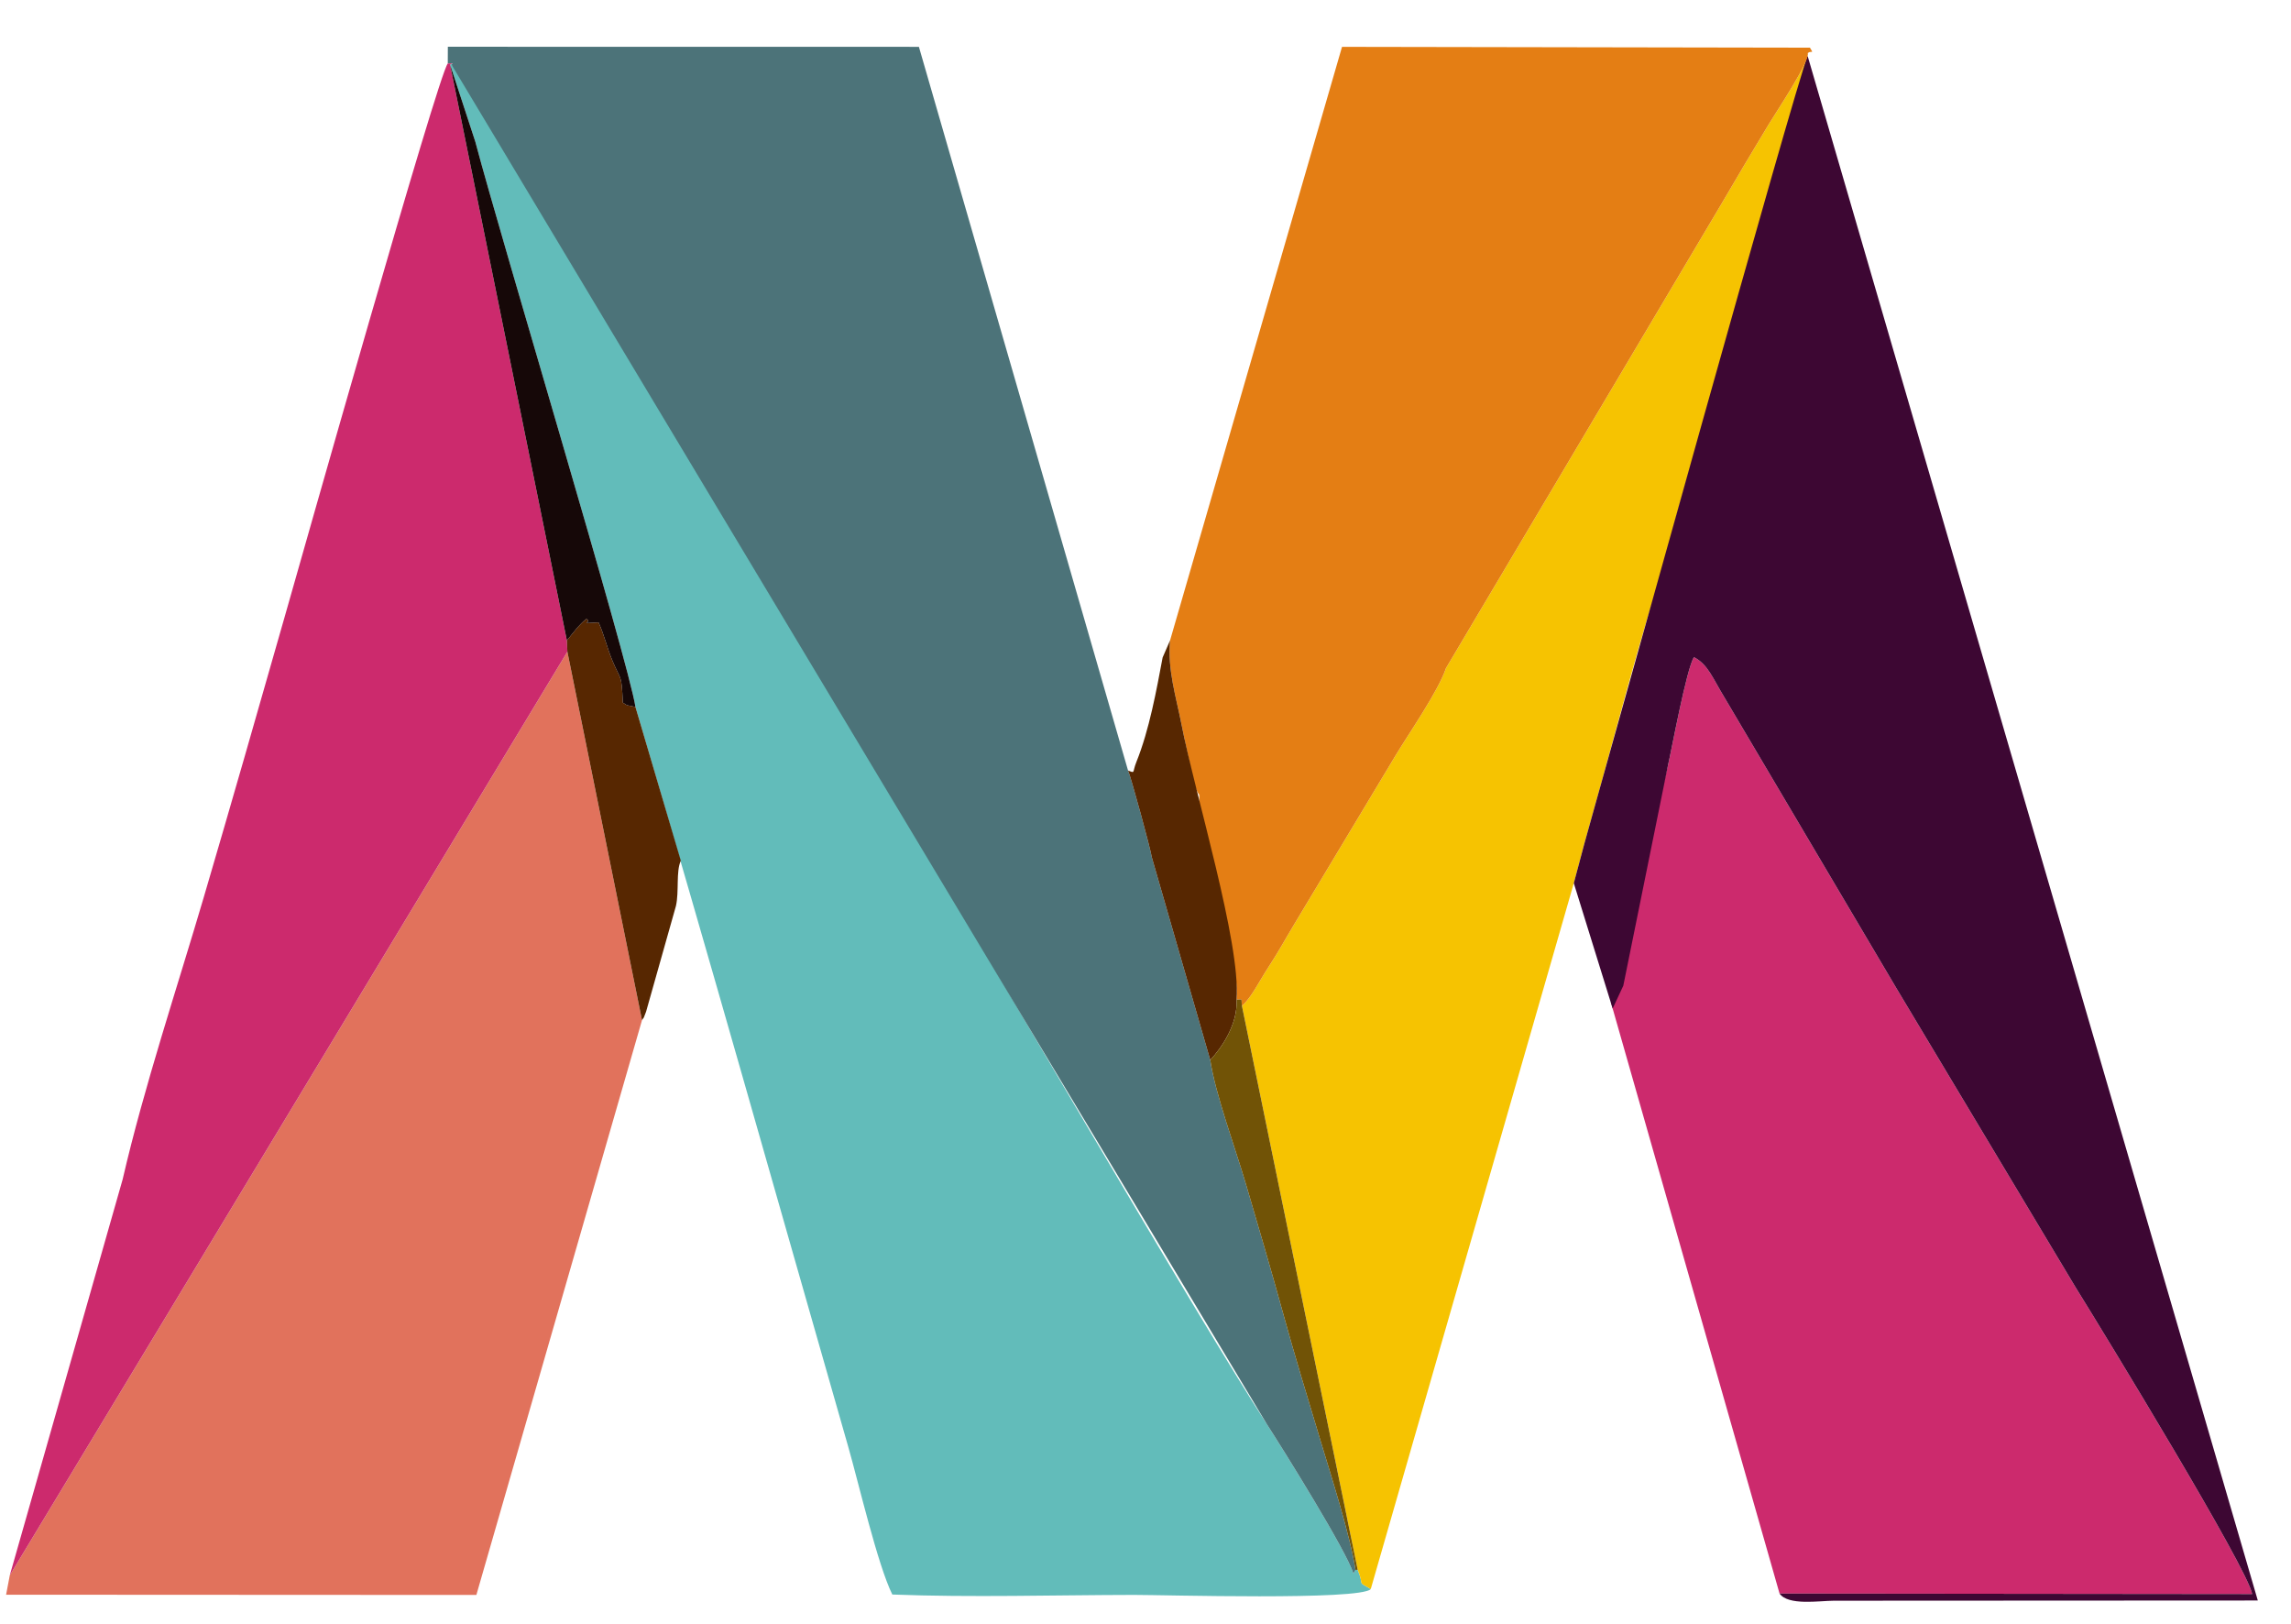
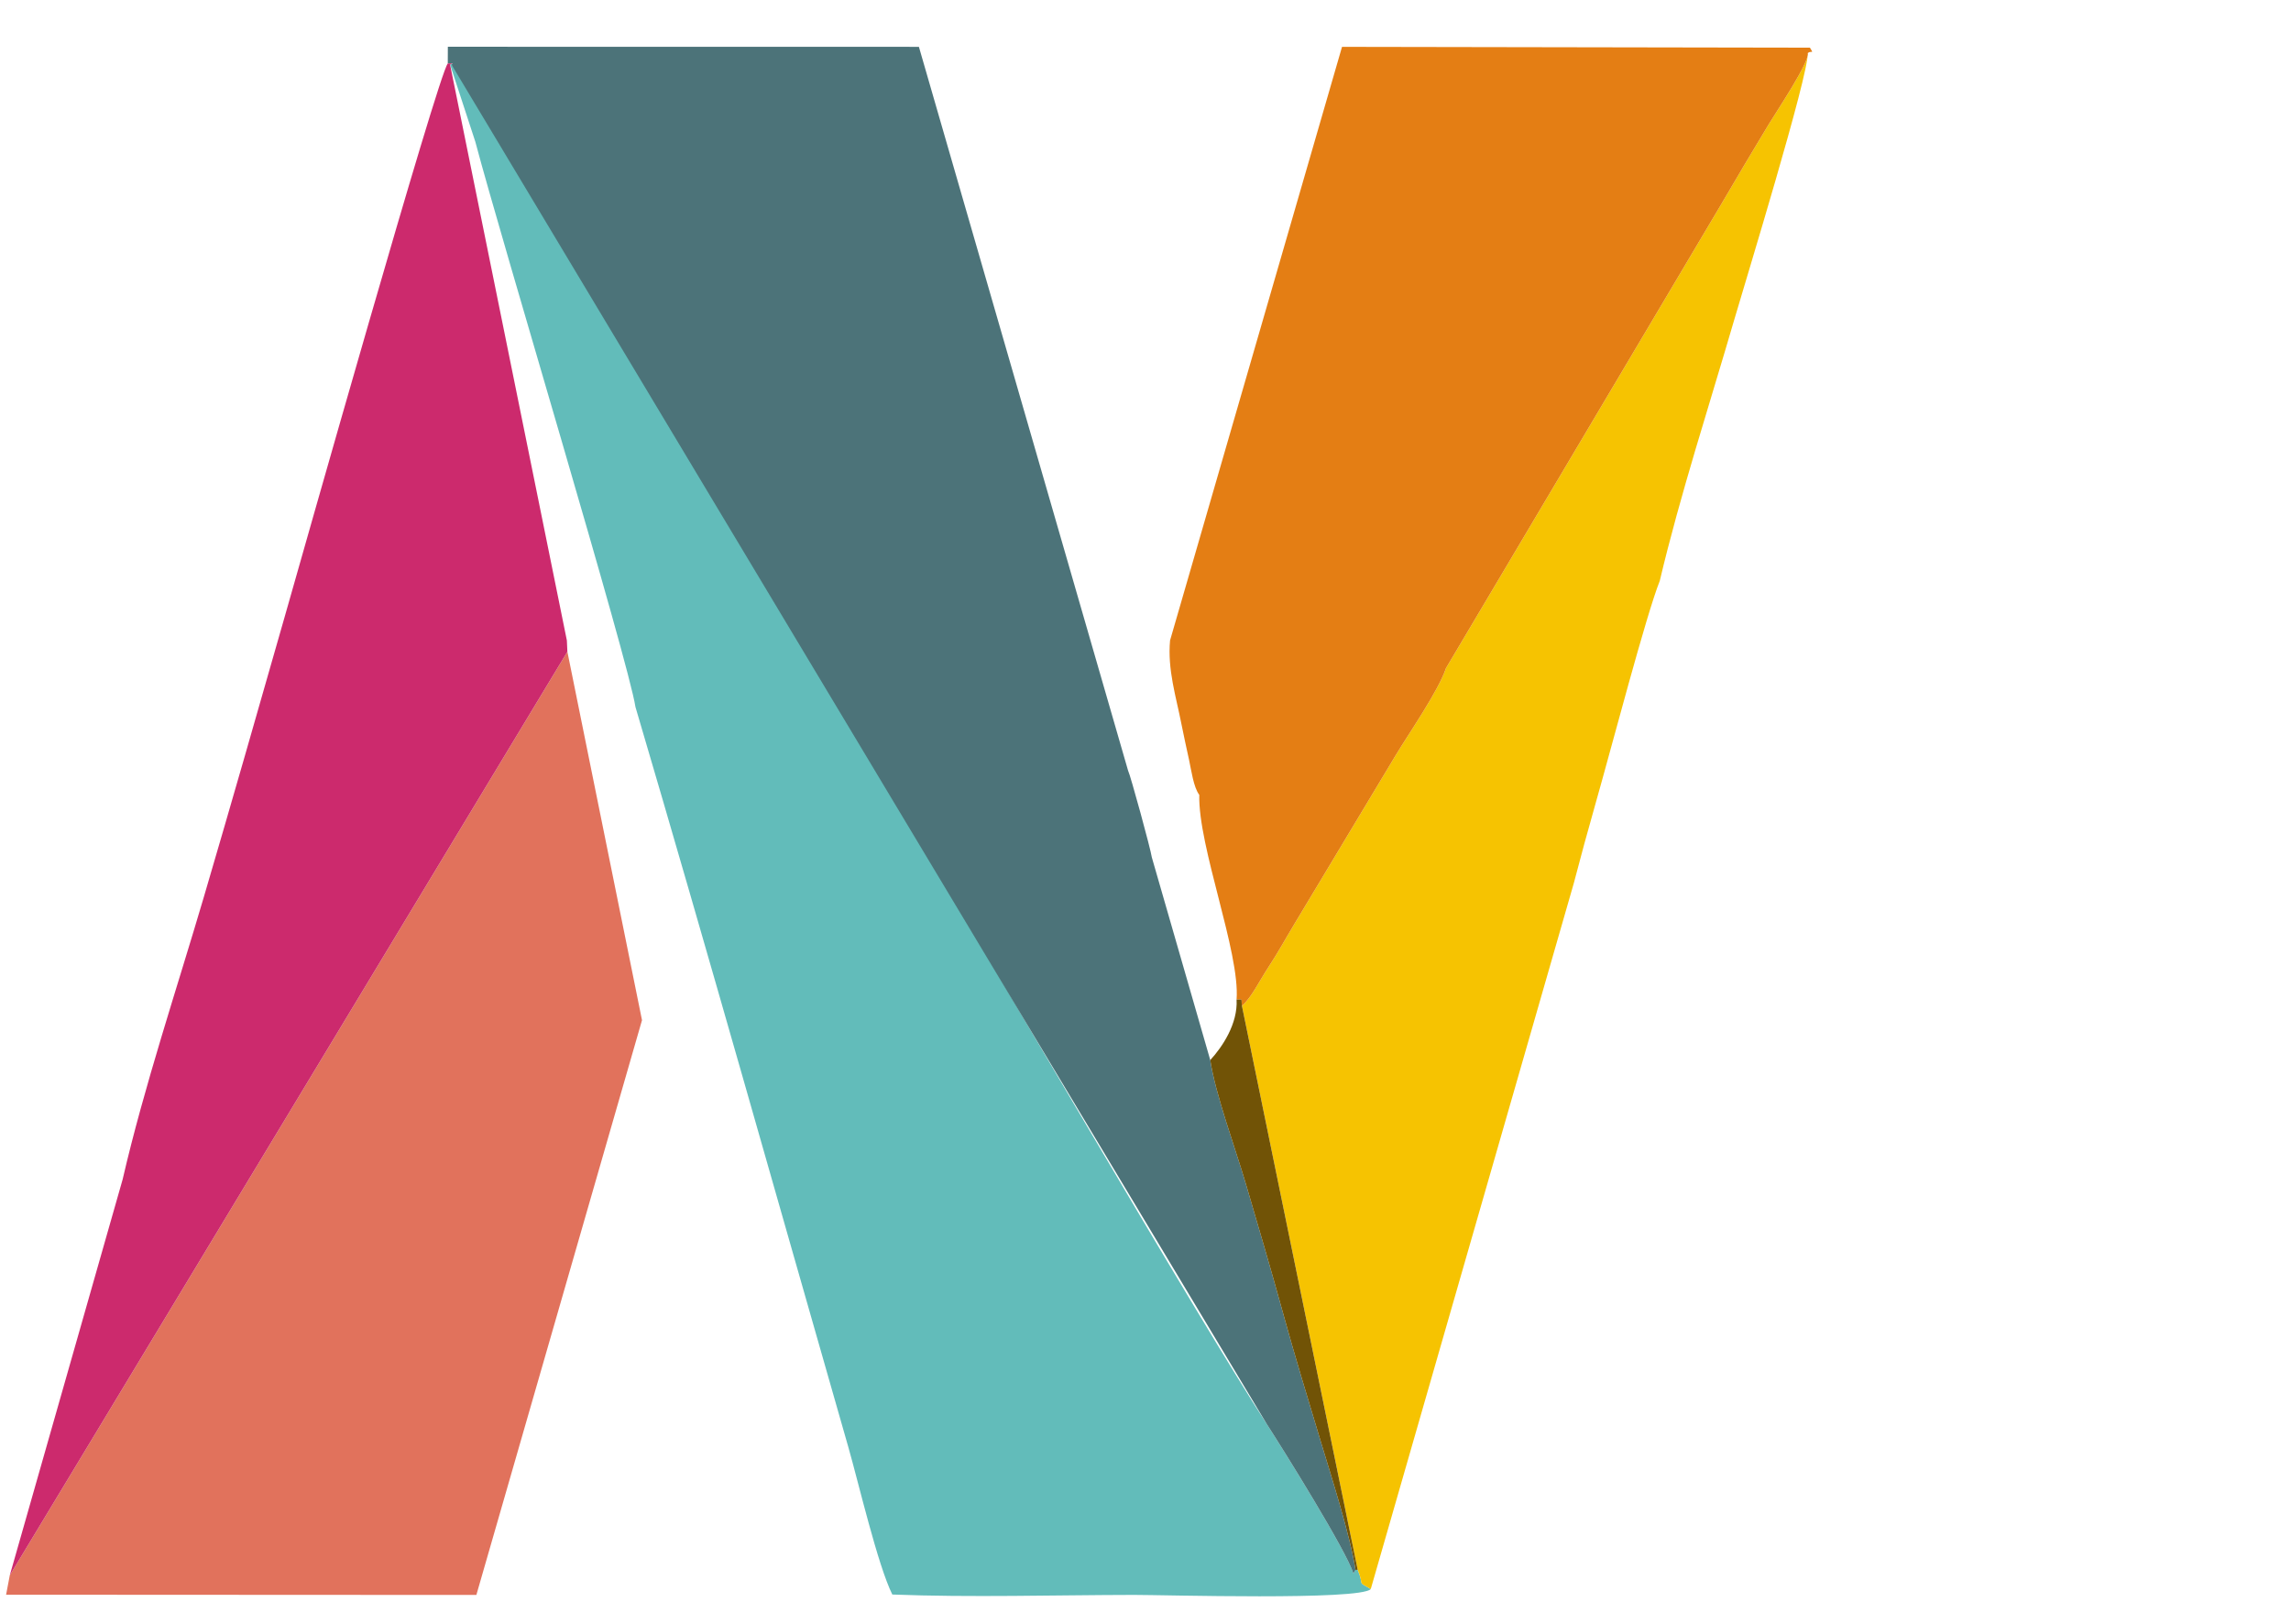
<svg xmlns="http://www.w3.org/2000/svg" width="127" height="90" viewBox="0 0 127 90">
  <g id="x00201-">
    <g id="985308640">
      <path id="path1" fill="#62bcba" fill-rule="evenodd" stroke="none" d="M 75.987 88.081 C 75.18 87.609 75.663 87.978 75.264 87.018 L 75.141 87.018 L 75.023 87.219 C 74.672 86.019 71.105 80.297 70.221 78.932 C 62.52 67.047 27.453 5.484 25.03 3.584 L 25.091 3.505 L 24.948 3.573 L 26.35 7.859 C 27.78 13.265 34.84 36.635 35.226 39.187 C 39.249 52.816 43.098 66.51 47.015 80.172 C 47.605 82.229 48.653 86.747 49.465 88.384 C 53.819 88.553 58.48 88.412 62.866 88.405 C 64.488 88.403 75.397 88.721 75.987 88.081 Z" />
      <path id="path2" fill="#f6c301" fill-rule="evenodd" stroke="none" d="M 87.243 48.954 C 87.623 47.502 88.019 46.043 88.433 44.593 C 89.358 41.35 91.232 34.156 92.009 32.193 C 93.137 27.426 94.785 22.368 96.147 17.689 C 96.744 15.639 100.278 4.115 100.21 2.944 C 100.344 3.395 98.488 6.162 98.042 6.9 C 97.143 8.387 96.323 9.768 95.474 11.221 L 80.157 37.034 C 79.735 38.304 78.084 40.672 77.346 41.902 L 71.765 51.197 C 71.212 52.116 70.873 52.752 70.346 53.557 C 69.798 54.392 69.387 55.276 68.846 55.756 L 75.264 87.018 C 75.663 87.978 75.18 87.609 75.987 88.081 L 87.243 48.954 Z" />
-       <path id="path3" fill="#cc2a6d" fill-rule="evenodd" stroke="none" d="M 98.648 88.33 L 124.849 88.357 C 124.572 86.896 116.795 74.152 115.044 71.331 L 105.104 54.74 L 95.575 38.628 C 94.931 37.576 94.684 36.832 93.903 36.426 C 93.489 37.061 92.654 41.615 92.464 42.417 L 89.298 55.556 L 98.648 88.33 Z" />
-       <path id="path4" fill="#3d0733" fill-rule="evenodd" stroke="none" d="M 100.204 3.1 C 99.427 5.062 89.358 41.35 88.433 44.593 C 88.019 46.043 87.623 47.502 87.243 48.954 L 89.397 55.902 L 89.987 54.636 L 92.464 42.417 C 92.654 41.615 93.489 37.061 93.903 36.426 C 94.684 36.832 94.931 37.576 95.575 38.628 L 105.104 54.74 L 115.044 71.331 C 116.795 74.152 124.572 86.896 124.849 88.357 L 98.648 88.33 C 99.134 89.013 100.828 88.73 101.662 88.727 L 125.16 88.715 L 100.204 3.1 Z" />
      <path id="path5" fill="#e1725c" fill-rule="evenodd" stroke="none" d="M 0.542 87.321 L 0.338 88.394 L 26.407 88.407 L 35.589 56.548 L 31.452 36.122 Z" />
      <path id="path6" fill="#4c7379" fill-rule="evenodd" stroke="none" d="M 75.141 87.018 C 74.87 85.173 73.735 81.628 73.182 79.791 C 72.469 77.423 71.773 75.144 71.109 72.729 C 70.453 70.346 69.788 68.087 69.068 65.637 C 68.488 63.663 67.374 60.652 67.09 58.759 L 63.849 47.516 C 63.794 47.094 62.664 42.961 62.532 42.707 L 50.939 2.596 L 24.826 2.592 L 24.822 3.52 L 25.091 3.505 L 25.03 3.584 L 70.221 78.932 C 71.105 80.297 74.672 86.019 75.023 87.219 L 75.141 87.018 Z" />
      <path id="path7" fill="#e47e14" fill-rule="evenodd" stroke="none" d="M 66.481 44.057 C 66.41 46.928 68.748 52.797 68.549 55.408 C 68.923 55.408 68.791 55.327 68.846 55.756 C 69.387 55.276 69.798 54.392 70.346 53.557 C 70.873 52.752 71.212 52.116 71.765 51.197 L 77.346 41.902 C 78.084 40.672 79.735 38.304 80.157 37.034 L 95.474 11.221 C 96.323 9.768 97.143 8.387 98.042 6.9 C 98.488 6.162 100.344 3.395 100.21 2.944 C 100.412 2.77 100.576 3.035 100.332 2.642 L 74.394 2.597 L 64.862 35.496 C 64.71 37.109 65.202 38.646 65.489 40.119 C 65.614 40.76 65.78 41.497 65.918 42.136 C 66.033 42.665 66.164 43.649 66.481 44.057 Z" />
      <path id="path8" fill="#cc2a6d" fill-rule="evenodd" stroke="none" d="M 31.452 36.122 L 31.424 35.501 L 24.948 3.573 L 25.091 3.505 L 24.822 3.52 C 24.288 4.138 16.677 31.053 15.781 34.188 C 14.279 39.449 12.853 44.436 11.296 49.733 C 9.828 54.727 7.987 60.23 6.8 65.368 L 0.542 87.321 L 31.452 36.122 Z" />
-       <path id="path9" fill="#572701" fill-rule="evenodd" stroke="none" d="M 37.741 47.708 L 35.226 39.187 C 34.762 39.071 34.832 39.157 34.528 38.946 C 34.447 37.284 34.429 37.777 33.951 36.625 C 33.633 35.86 33.508 35.224 33.181 34.5 C 31.967 34.569 32.866 34.539 32.51 34.303 C 32.125 34.589 31.759 35.1 31.424 35.501 L 31.452 36.122 L 35.589 56.548 C 35.728 56.327 35.646 56.531 35.815 56.077 L 37.47 50.218 C 37.652 49.42 37.465 48.294 37.741 47.708 Z" />
-       <path id="path10" fill="#572701" fill-rule="evenodd" stroke="none" d="M 68.549 55.408 C 68.788 52.27 66.26 44.08 65.489 40.119 C 65.202 38.646 64.71 37.109 64.862 35.496 L 64.45 36.444 C 64.107 38.259 63.715 40.447 62.993 42.24 C 62.756 42.83 62.951 42.874 62.532 42.707 C 62.664 42.961 63.794 47.094 63.849 47.516 L 67.09 58.759 C 67.765 58.03 68.623 56.736 68.549 55.408 Z" />
-       <path id="path11" fill="#160808" fill-rule="evenodd" stroke="none" d="M 24.948 3.573 L 31.424 35.501 C 31.759 35.1 32.125 34.589 32.51 34.303 C 32.866 34.539 31.967 34.569 33.181 34.5 C 33.508 35.224 33.633 35.86 33.951 36.625 C 34.429 37.777 34.447 37.284 34.528 38.946 C 34.832 39.157 34.762 39.071 35.226 39.187 C 34.84 36.635 27.78 13.265 26.35 7.859 L 24.948 3.573 Z" />
      <path id="path12" fill="#715306" fill-rule="evenodd" stroke="none" d="M 68.846 55.756 C 68.791 55.327 68.923 55.408 68.549 55.408 C 68.623 56.736 67.765 58.03 67.09 58.759 C 67.374 60.652 68.488 63.663 69.068 65.637 C 69.788 68.087 70.453 70.346 71.109 72.729 C 71.773 75.144 72.469 77.423 73.182 79.791 C 73.735 81.628 74.87 85.173 75.141 87.018 L 75.264 87.018 L 68.846 55.756 Z" />
    </g>
  </g>
</svg>